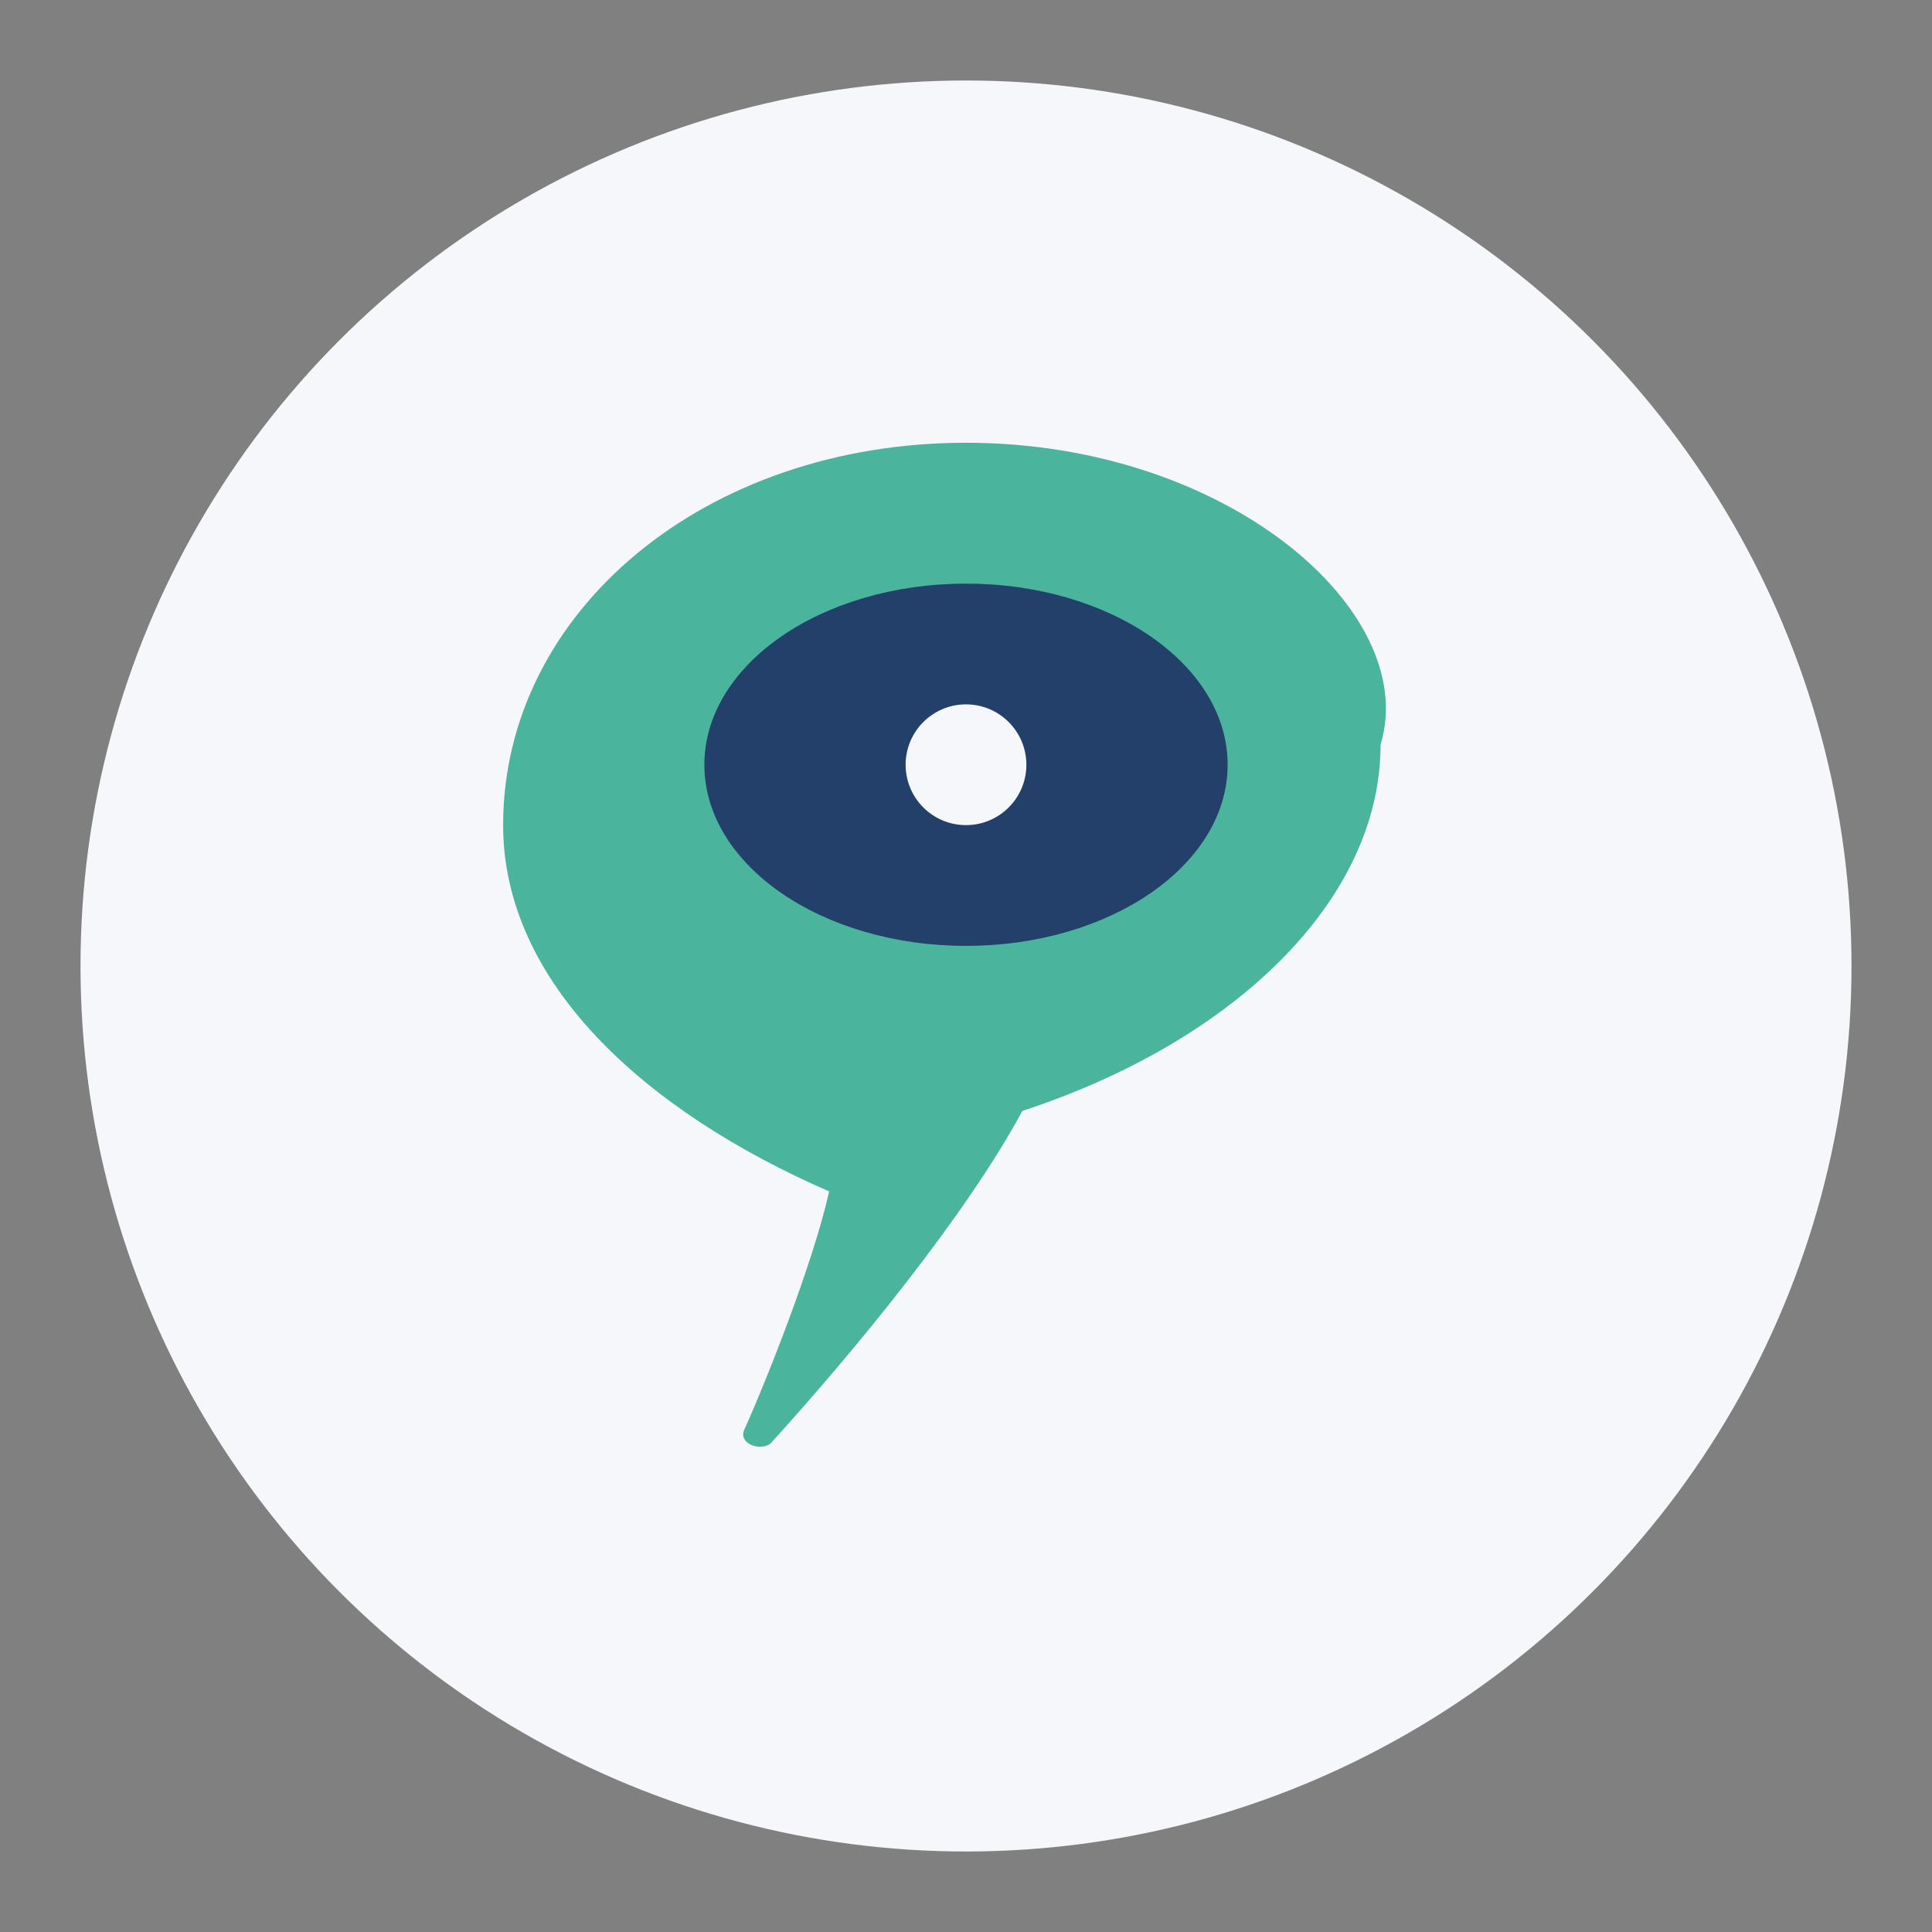
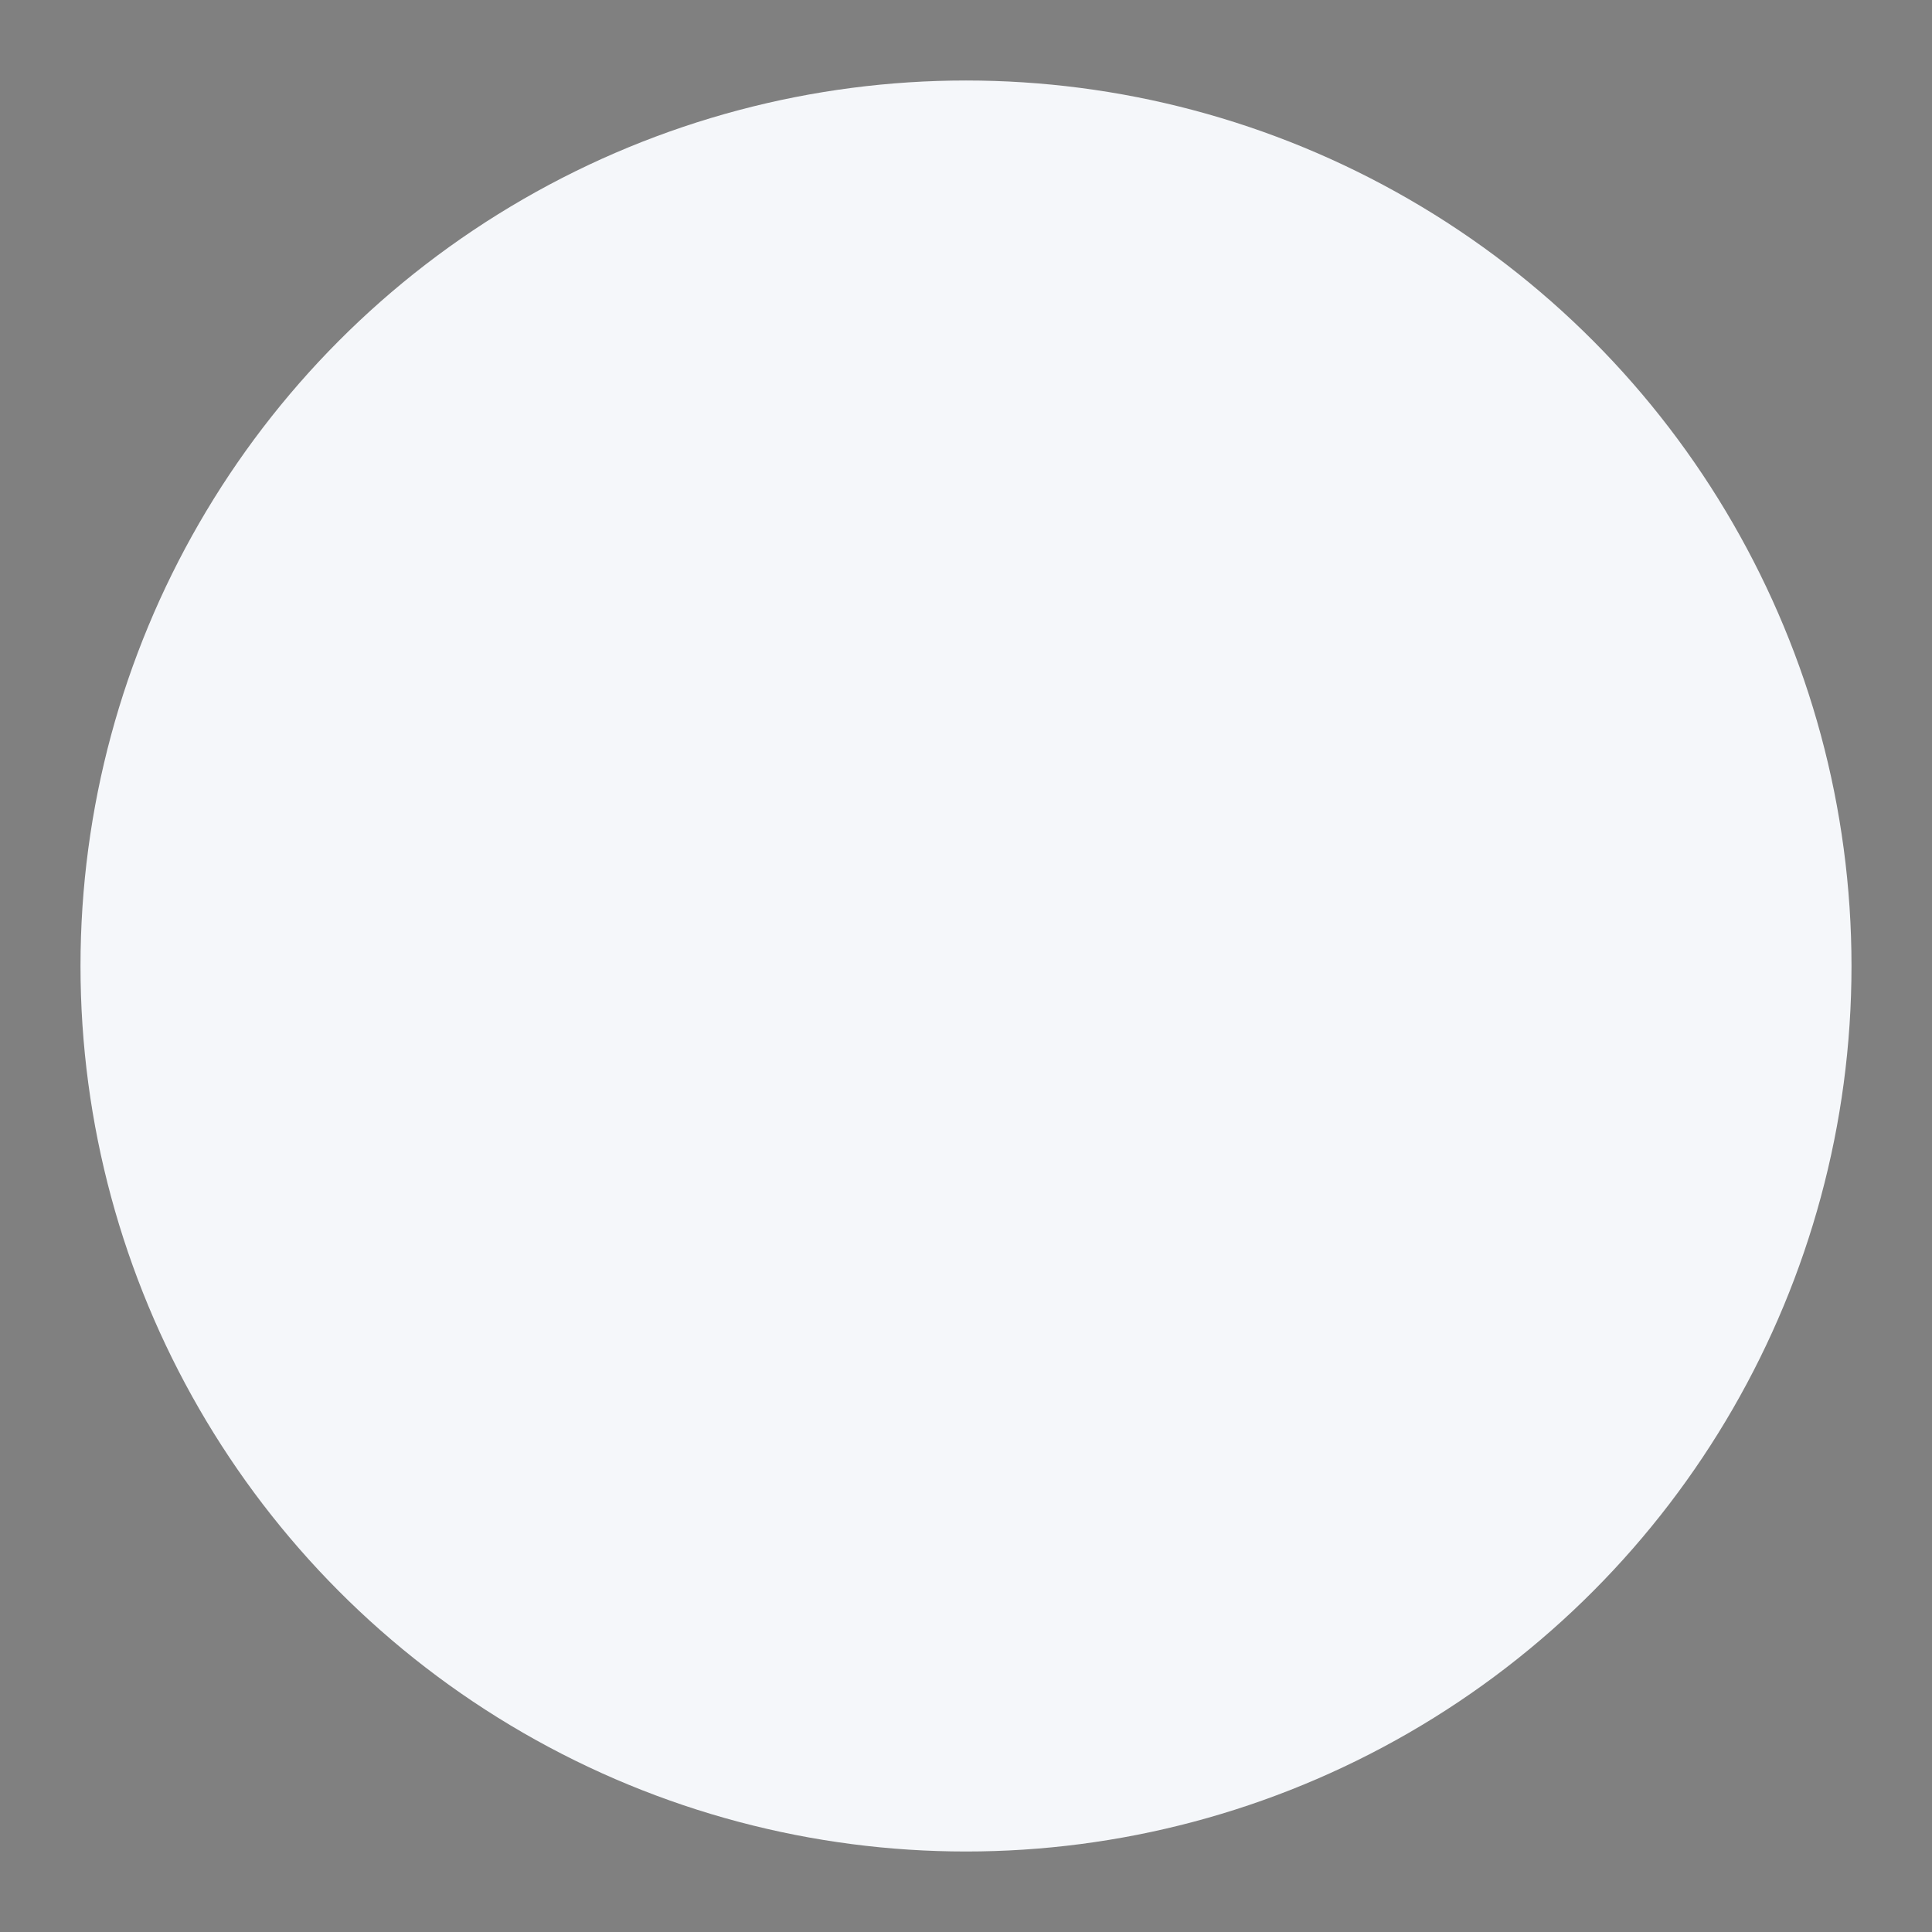
<svg xmlns="http://www.w3.org/2000/svg" width="48" height="48" viewBox="0 0 48 48">
  <rect x="0" y="0" width="48" height="48" fill="#808080" stroke="none" />
  <circle cx="24" cy="24" r="22" fill="#F5F7FA" />
-   <path d="M24 11c-6.5 0-11.5 4.2-11.5 9.5 0 3.9 3.5 7.1 8.1 9.1-.4 1.8-1.6 4.8-2.1 5.9-.2.4.5.6.7.3 2-2.2 4.8-5.6 6.2-8.2 5.2-1.7 8.9-5.2 8.9-9.1C35.3 15.2 30.5 11 24 11z" fill="#4BB49D" />
-   <ellipse cx="24" cy="19" rx="6.5" ry="4.5" fill="#22406A" />
-   <circle cx="24" cy="19" r="1.5" fill="#F5F7FA" />
</svg>